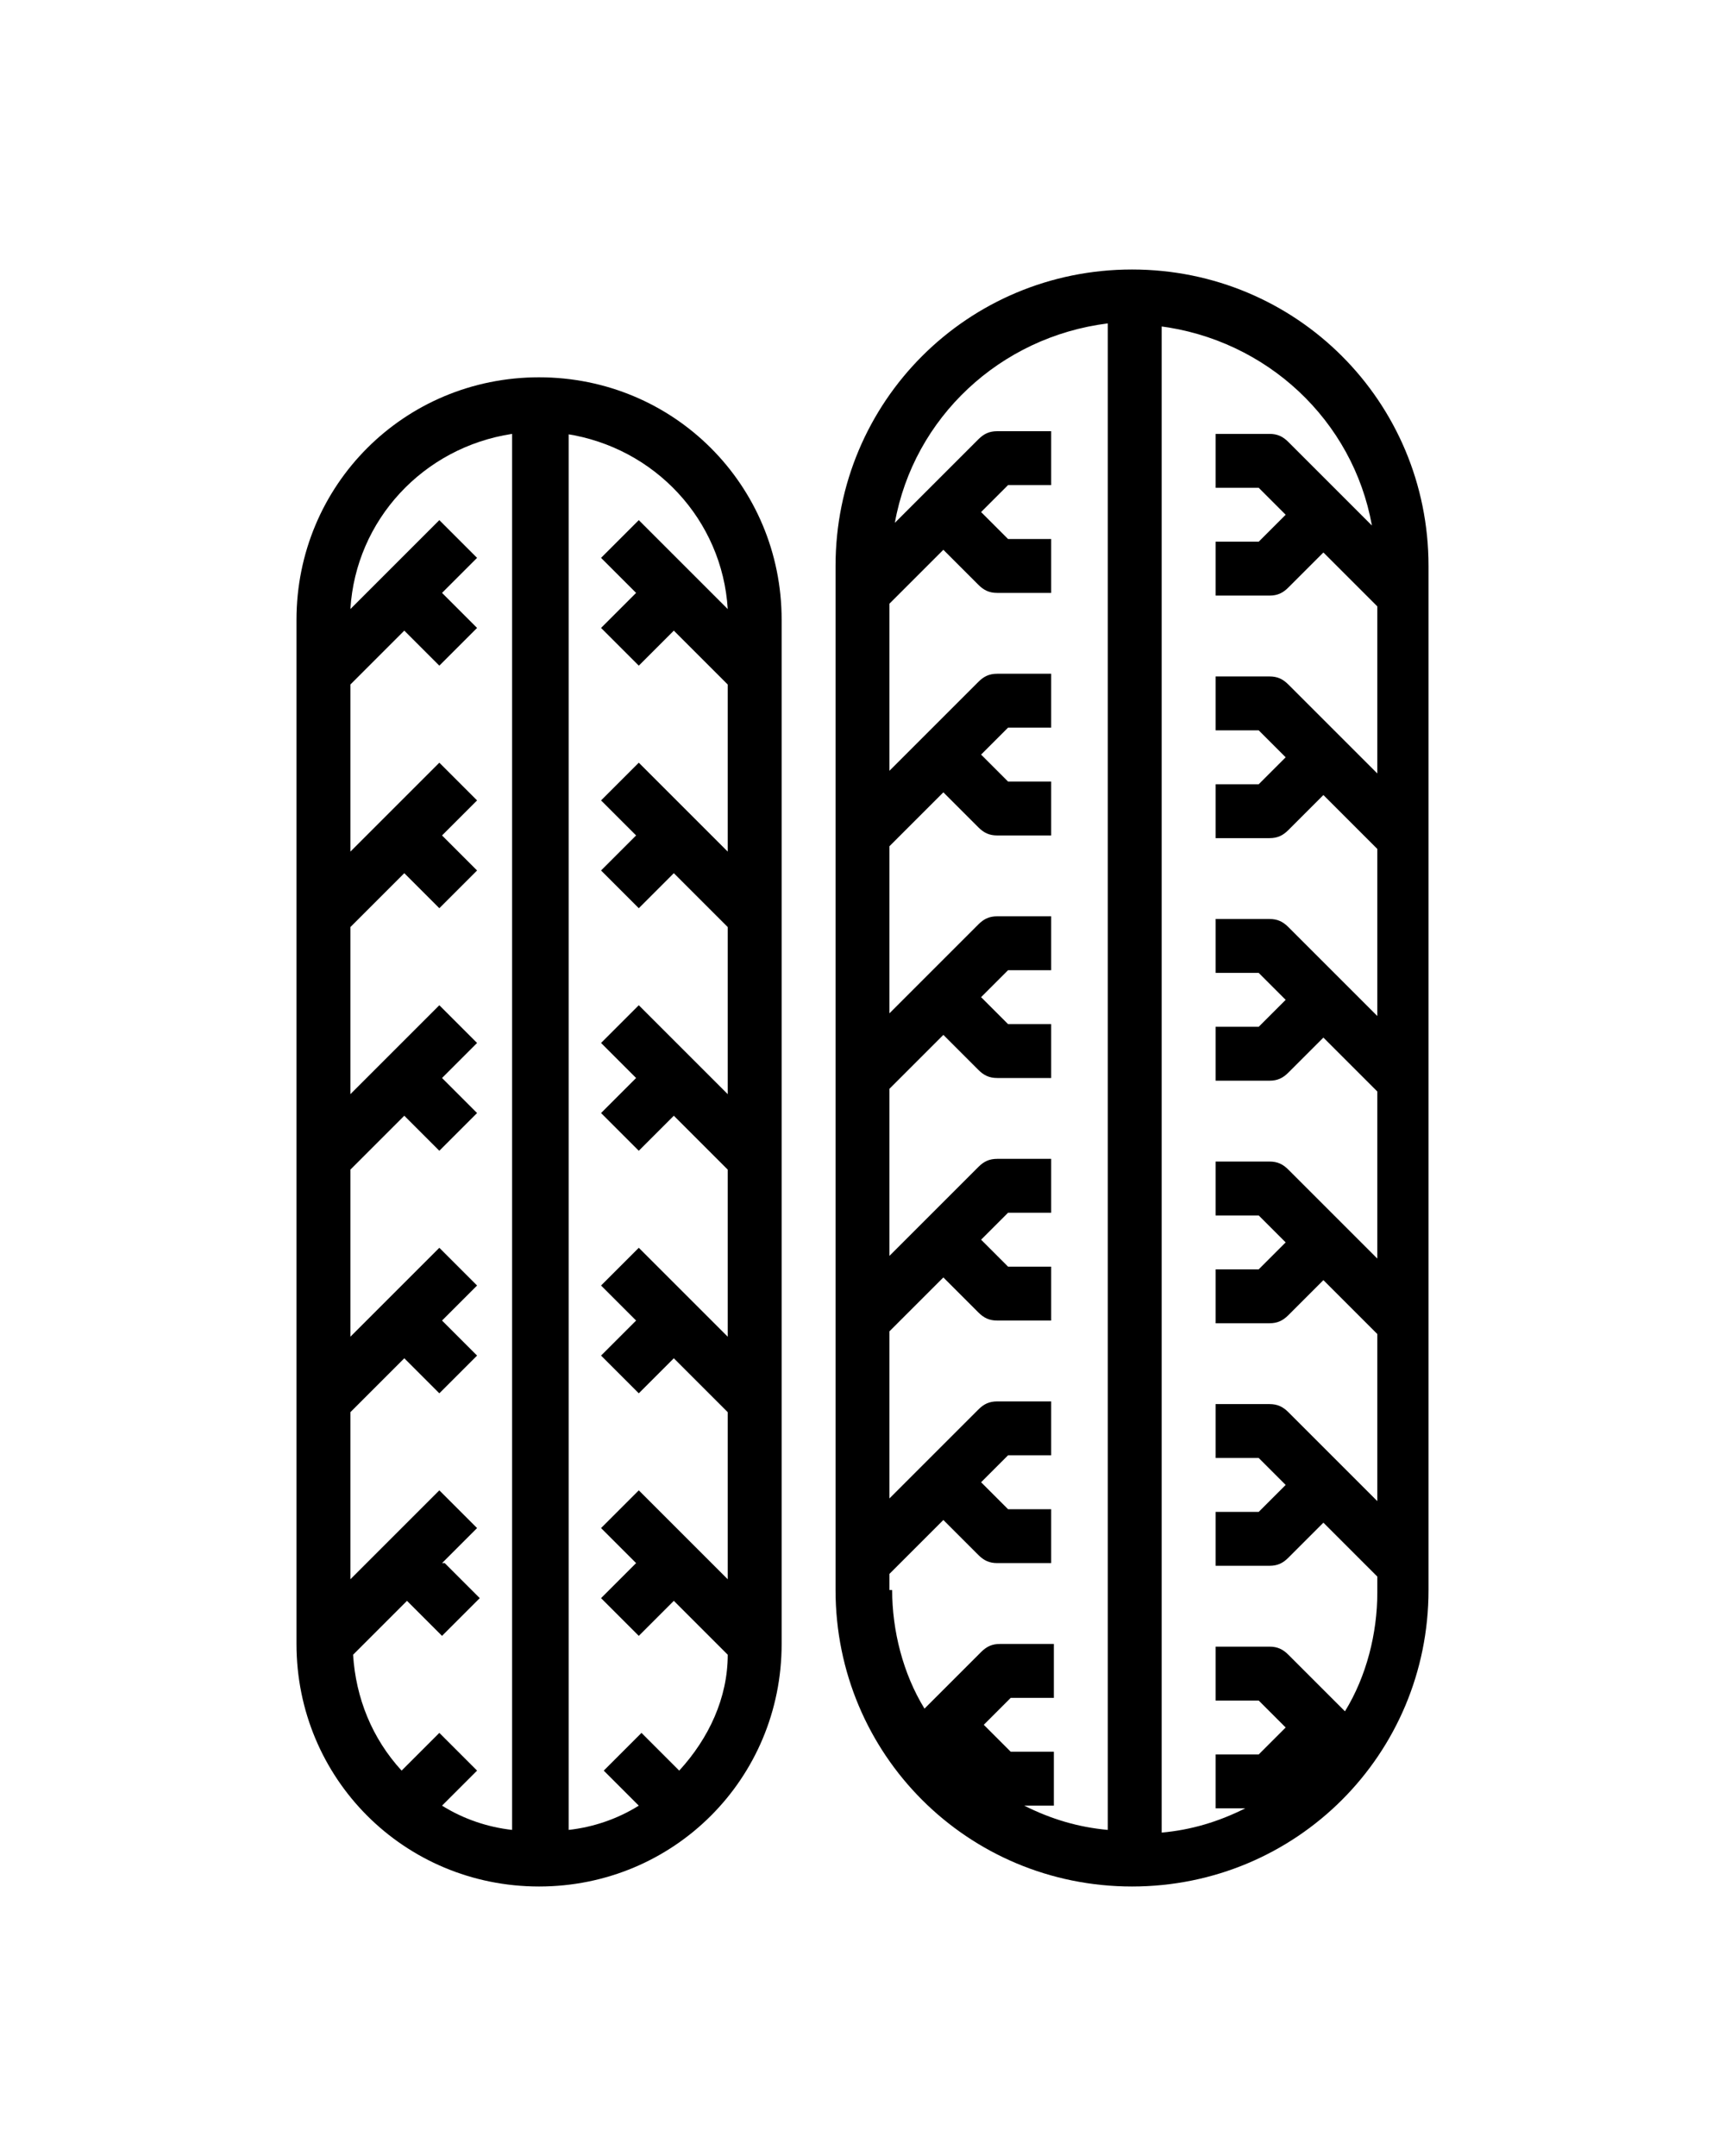
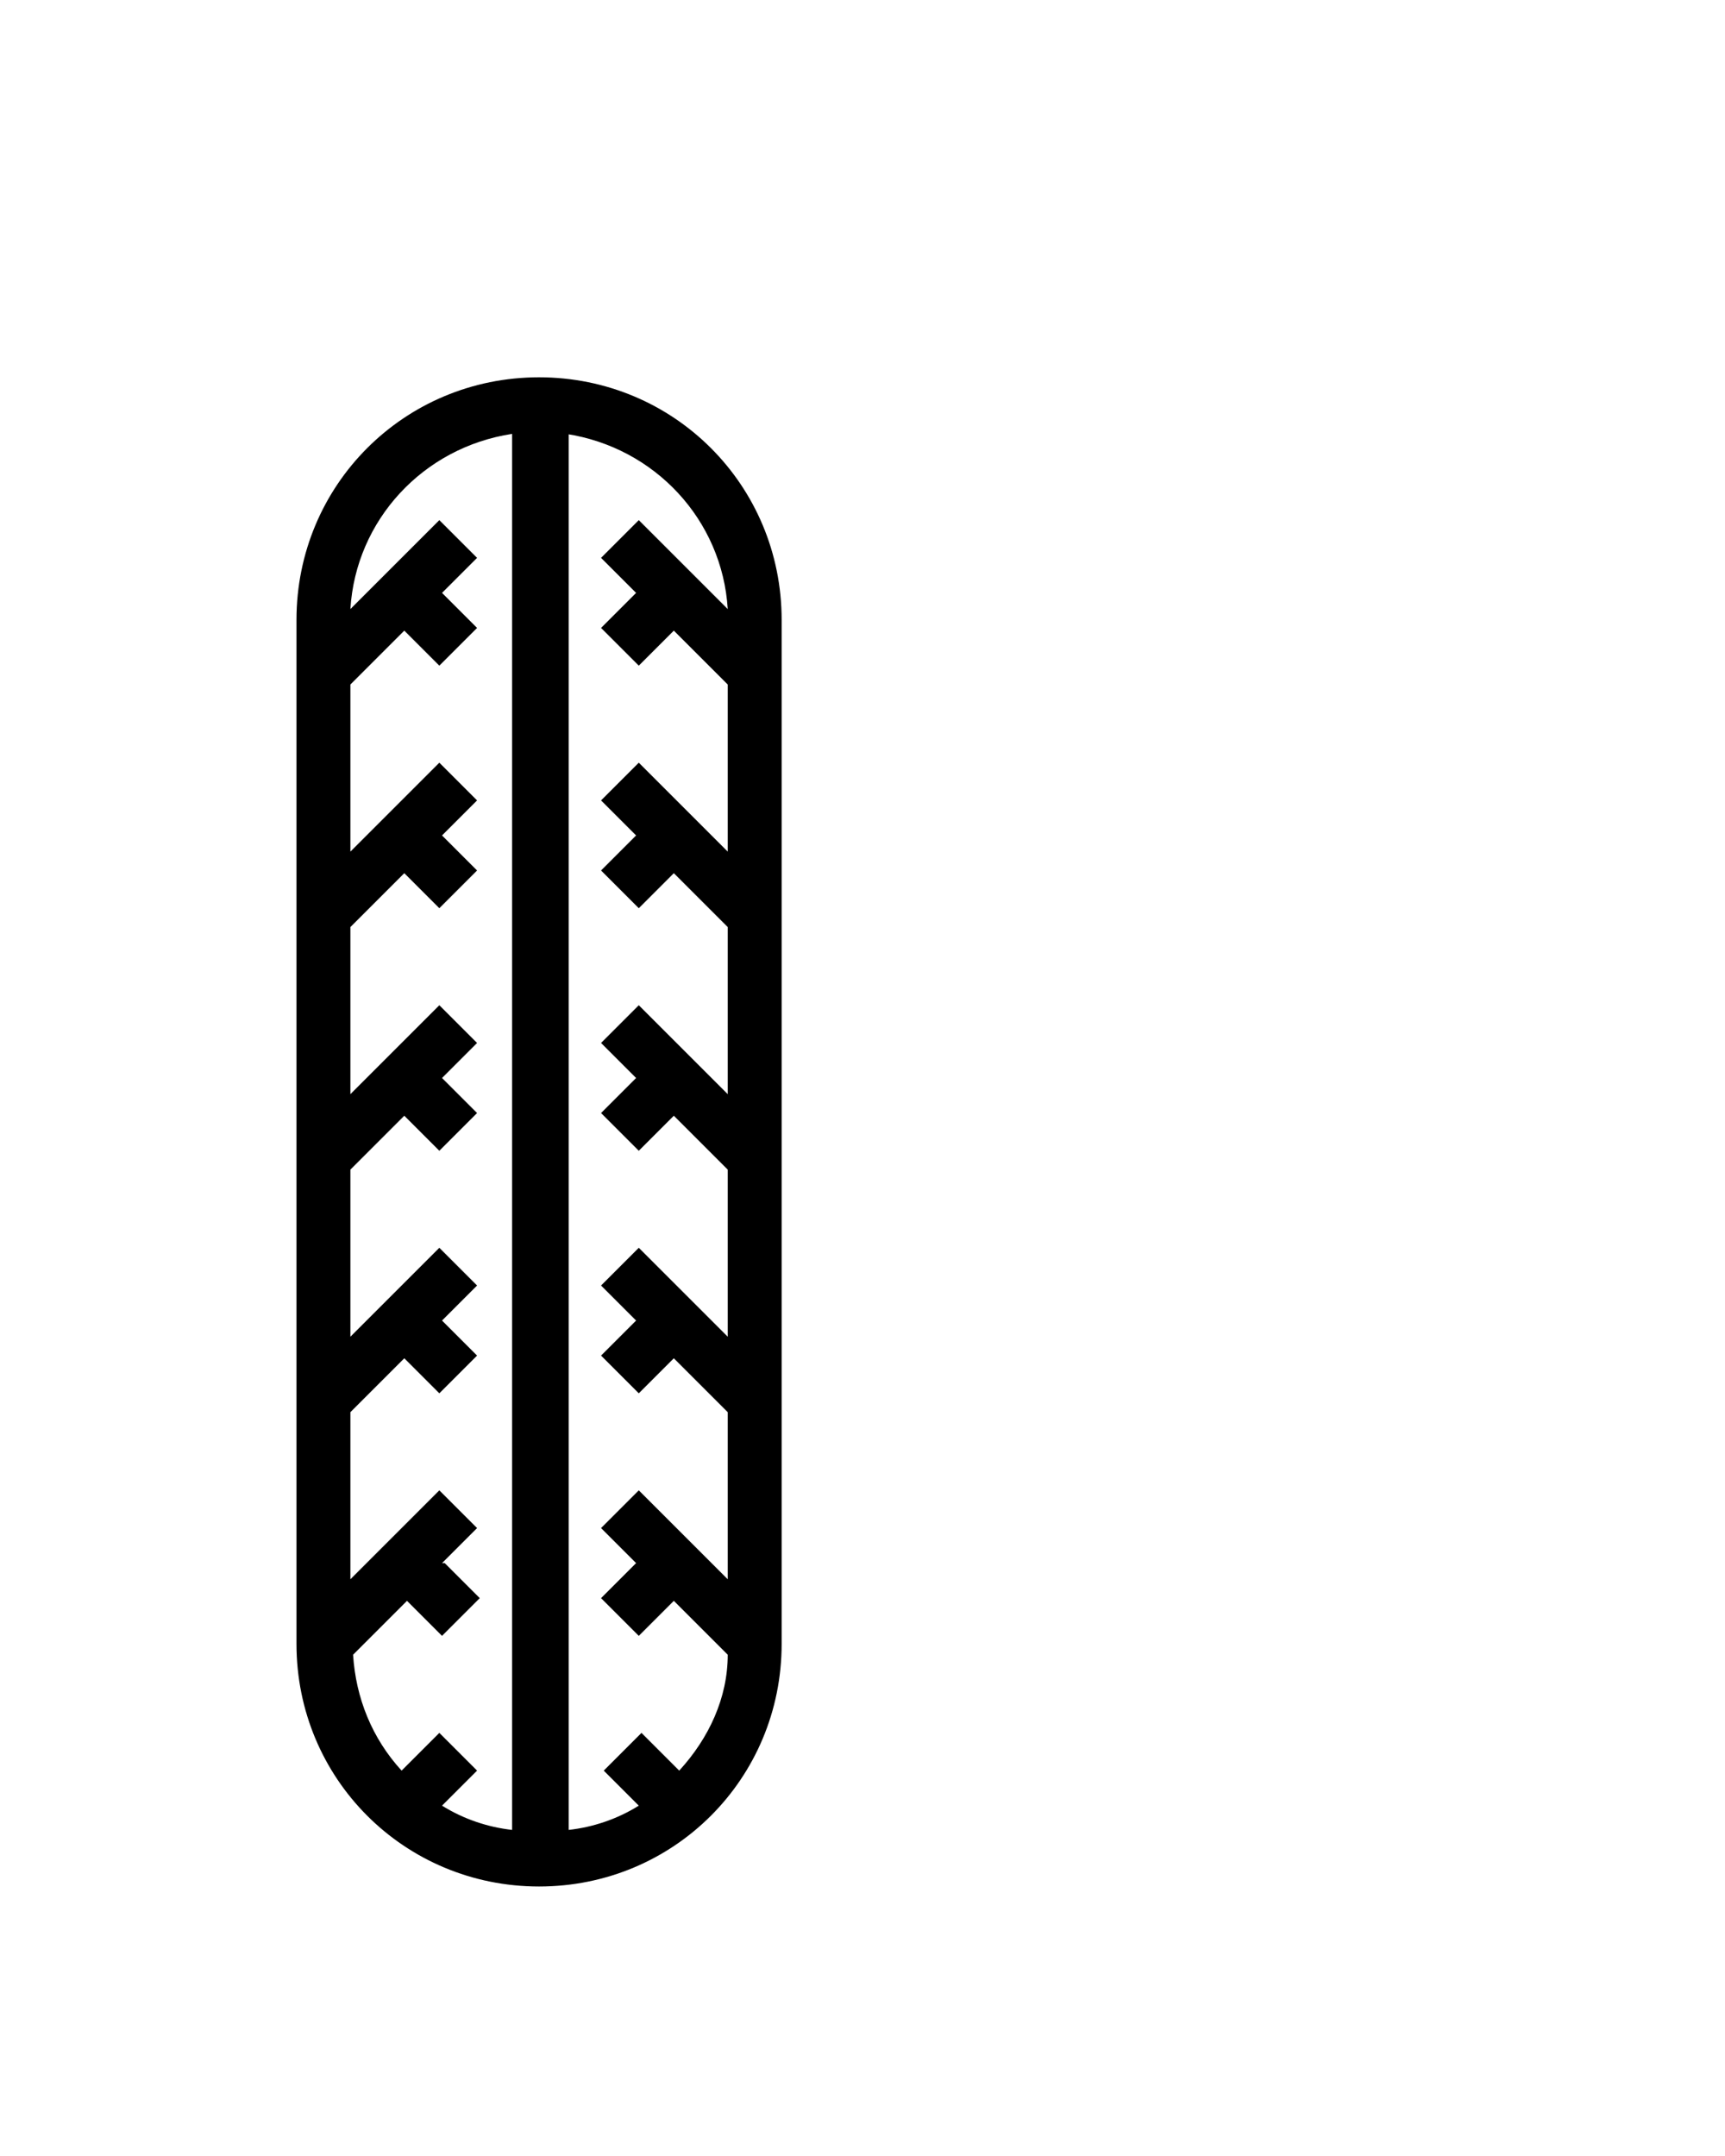
<svg xmlns="http://www.w3.org/2000/svg" id="Capa_1" data-name="Capa 1" viewBox="0 0 64 80">
  <defs>
    <style>      .cls-1 {        fill: #000;        stroke-width: 0px;      }    </style>
  </defs>
-   <path class="cls-1" d="M42,70c6.1,0,11-4.9,11-11V21c0-6.1-4.9-11-11-11s-11,4.9-11,11v38c0,6.1,4.9,11,11,11ZM43,12.1c4,.5,7.2,3.5,7.9,7.4l-3.1-3.1c-.2-.2-.4-.3-.7-.3h-2v2h1.6l1,1-1,1h-1.6v2h2c.3,0,.5-.1.7-.3l1.3-1.3,2,2v6.2l-3.3-3.3c-.2-.2-.4-.3-.7-.3h-2v2h1.6l1,1-1,1h-1.6v2h2c.3,0,.5-.1.7-.3l1.3-1.3,2,2v6.2l-3.3-3.3c-.2-.2-.4-.3-.7-.3h-2v2h1.6l1,1-1,1h-1.6v2h2c.3,0,.5-.1.7-.3l1.3-1.3,2,2v6.2l-3.3-3.3c-.2-.2-.4-.3-.7-.3h-2v2h1.6l1,1-1,1h-1.6v2h2c.3,0,.5-.1.7-.3l1.3-1.3,2,2v6.2l-3.3-3.3c-.2-.2-.4-.3-.7-.3h-2v2h1.6l1,1-1,1h-1.6v2h2c.3,0,.5-.1.7-.3l1.3-1.3,2,2v.6c0,1.5-.4,3.1-1.2,4.4l-2.1-2.1c-.2-.2-.4-.3-.7-.3h-2v2h1.6l1,1-1,1h-1.6v2h1.1c-1,.5-2,.8-3.1.9V12.1ZM33,59v-.6l2-2,1.3,1.3c.2.2.4.3.7.3h2v-2h-1.6l-1-1,1-1h1.6v-2h-2c-.3,0-.5.1-.7.3l-3.3,3.3v-6.2l2-2,1.3,1.3c.2.2.4.3.7.3h2v-2h-1.6l-1-1,1-1h1.6v-2h-2c-.3,0-.5.1-.7.3l-3.3,3.3v-6.2l2-2,1.3,1.3c.2.2.4.3.7.3h2v-2h-1.6l-1-1,1-1h1.6v-2h-2c-.3,0-.5.1-.7.3l-3.3,3.3v-6.2l2-2,1.3,1.3c.2.2.4.3.7.3h2v-2h-1.6l-1-1,1-1h1.6v-2h-2c-.3,0-.5.1-.7.3l-3.3,3.3v-6.2l2-2,1.3,1.3c.2.2.4.3.7.3h2v-2h-1.6l-1-1,1-1h1.6v-2h-2c-.3,0-.5.1-.7.3l-3.1,3.1c.7-3.9,3.9-6.9,7.9-7.4v55.9c-1.1-.1-2.1-.4-3.1-.9h1.1v-2h-1.6l-1-1,1-1h1.6v-2h-2c-.3,0-.5.1-.7.3l-2.1,2.1c-.8-1.3-1.2-2.9-1.2-4.4Z" />
  <path class="cls-1" d="M20,70c5,0,9-4,9-9V23c0-5-4-9-9-9s-9,4-9,9v38c0,5,4,9,9,9ZM21,16.1c3.3.5,5.8,3.2,6,6.5l-3.3-3.3-1.4,1.4,1.3,1.3-1.3,1.3,1.4,1.4,1.3-1.3,2,2v6.2l-3.3-3.3-1.4,1.4,1.3,1.3-1.3,1.3,1.4,1.4,1.3-1.3,2,2v6.2l-3.3-3.3-1.4,1.4,1.3,1.3-1.3,1.3,1.4,1.4,1.3-1.3,2,2v6.2l-3.3-3.3-1.4,1.4,1.3,1.3-1.3,1.3,1.4,1.4,1.3-1.3,2,2v6.2l-3.3-3.3-1.4,1.4,1.3,1.3-1.3,1.3,1.4,1.4,1.3-1.3,2,2c0,1.6-.7,3.1-1.8,4.3l-1.4-1.4-1.4,1.4,1.3,1.3c-.8.5-1.7.8-2.6.9V16.1ZM16.4,58l1.3-1.3-1.4-1.4-3.3,3.3v-6.2l2-2,1.3,1.3,1.4-1.4-1.3-1.3,1.3-1.3-1.4-1.4-3.3,3.3v-6.2l2-2,1.3,1.3,1.4-1.4-1.3-1.3,1.3-1.3-1.4-1.4-3.3,3.3v-6.2l2-2,1.3,1.3,1.4-1.4-1.3-1.3,1.3-1.3-1.4-1.4-3.3,3.3v-6.2l2-2,1.3,1.3,1.4-1.4-1.3-1.3,1.3-1.3-1.4-1.4-3.3,3.3c.2-3.3,2.7-6,6-6.5v51.8c-.9-.1-1.8-.4-2.6-.9l1.3-1.3-1.4-1.4-1.4,1.4c-1.1-1.2-1.7-2.7-1.8-4.3l2-2,1.3,1.3,1.4-1.4-1.3-1.3Z" />
</svg>